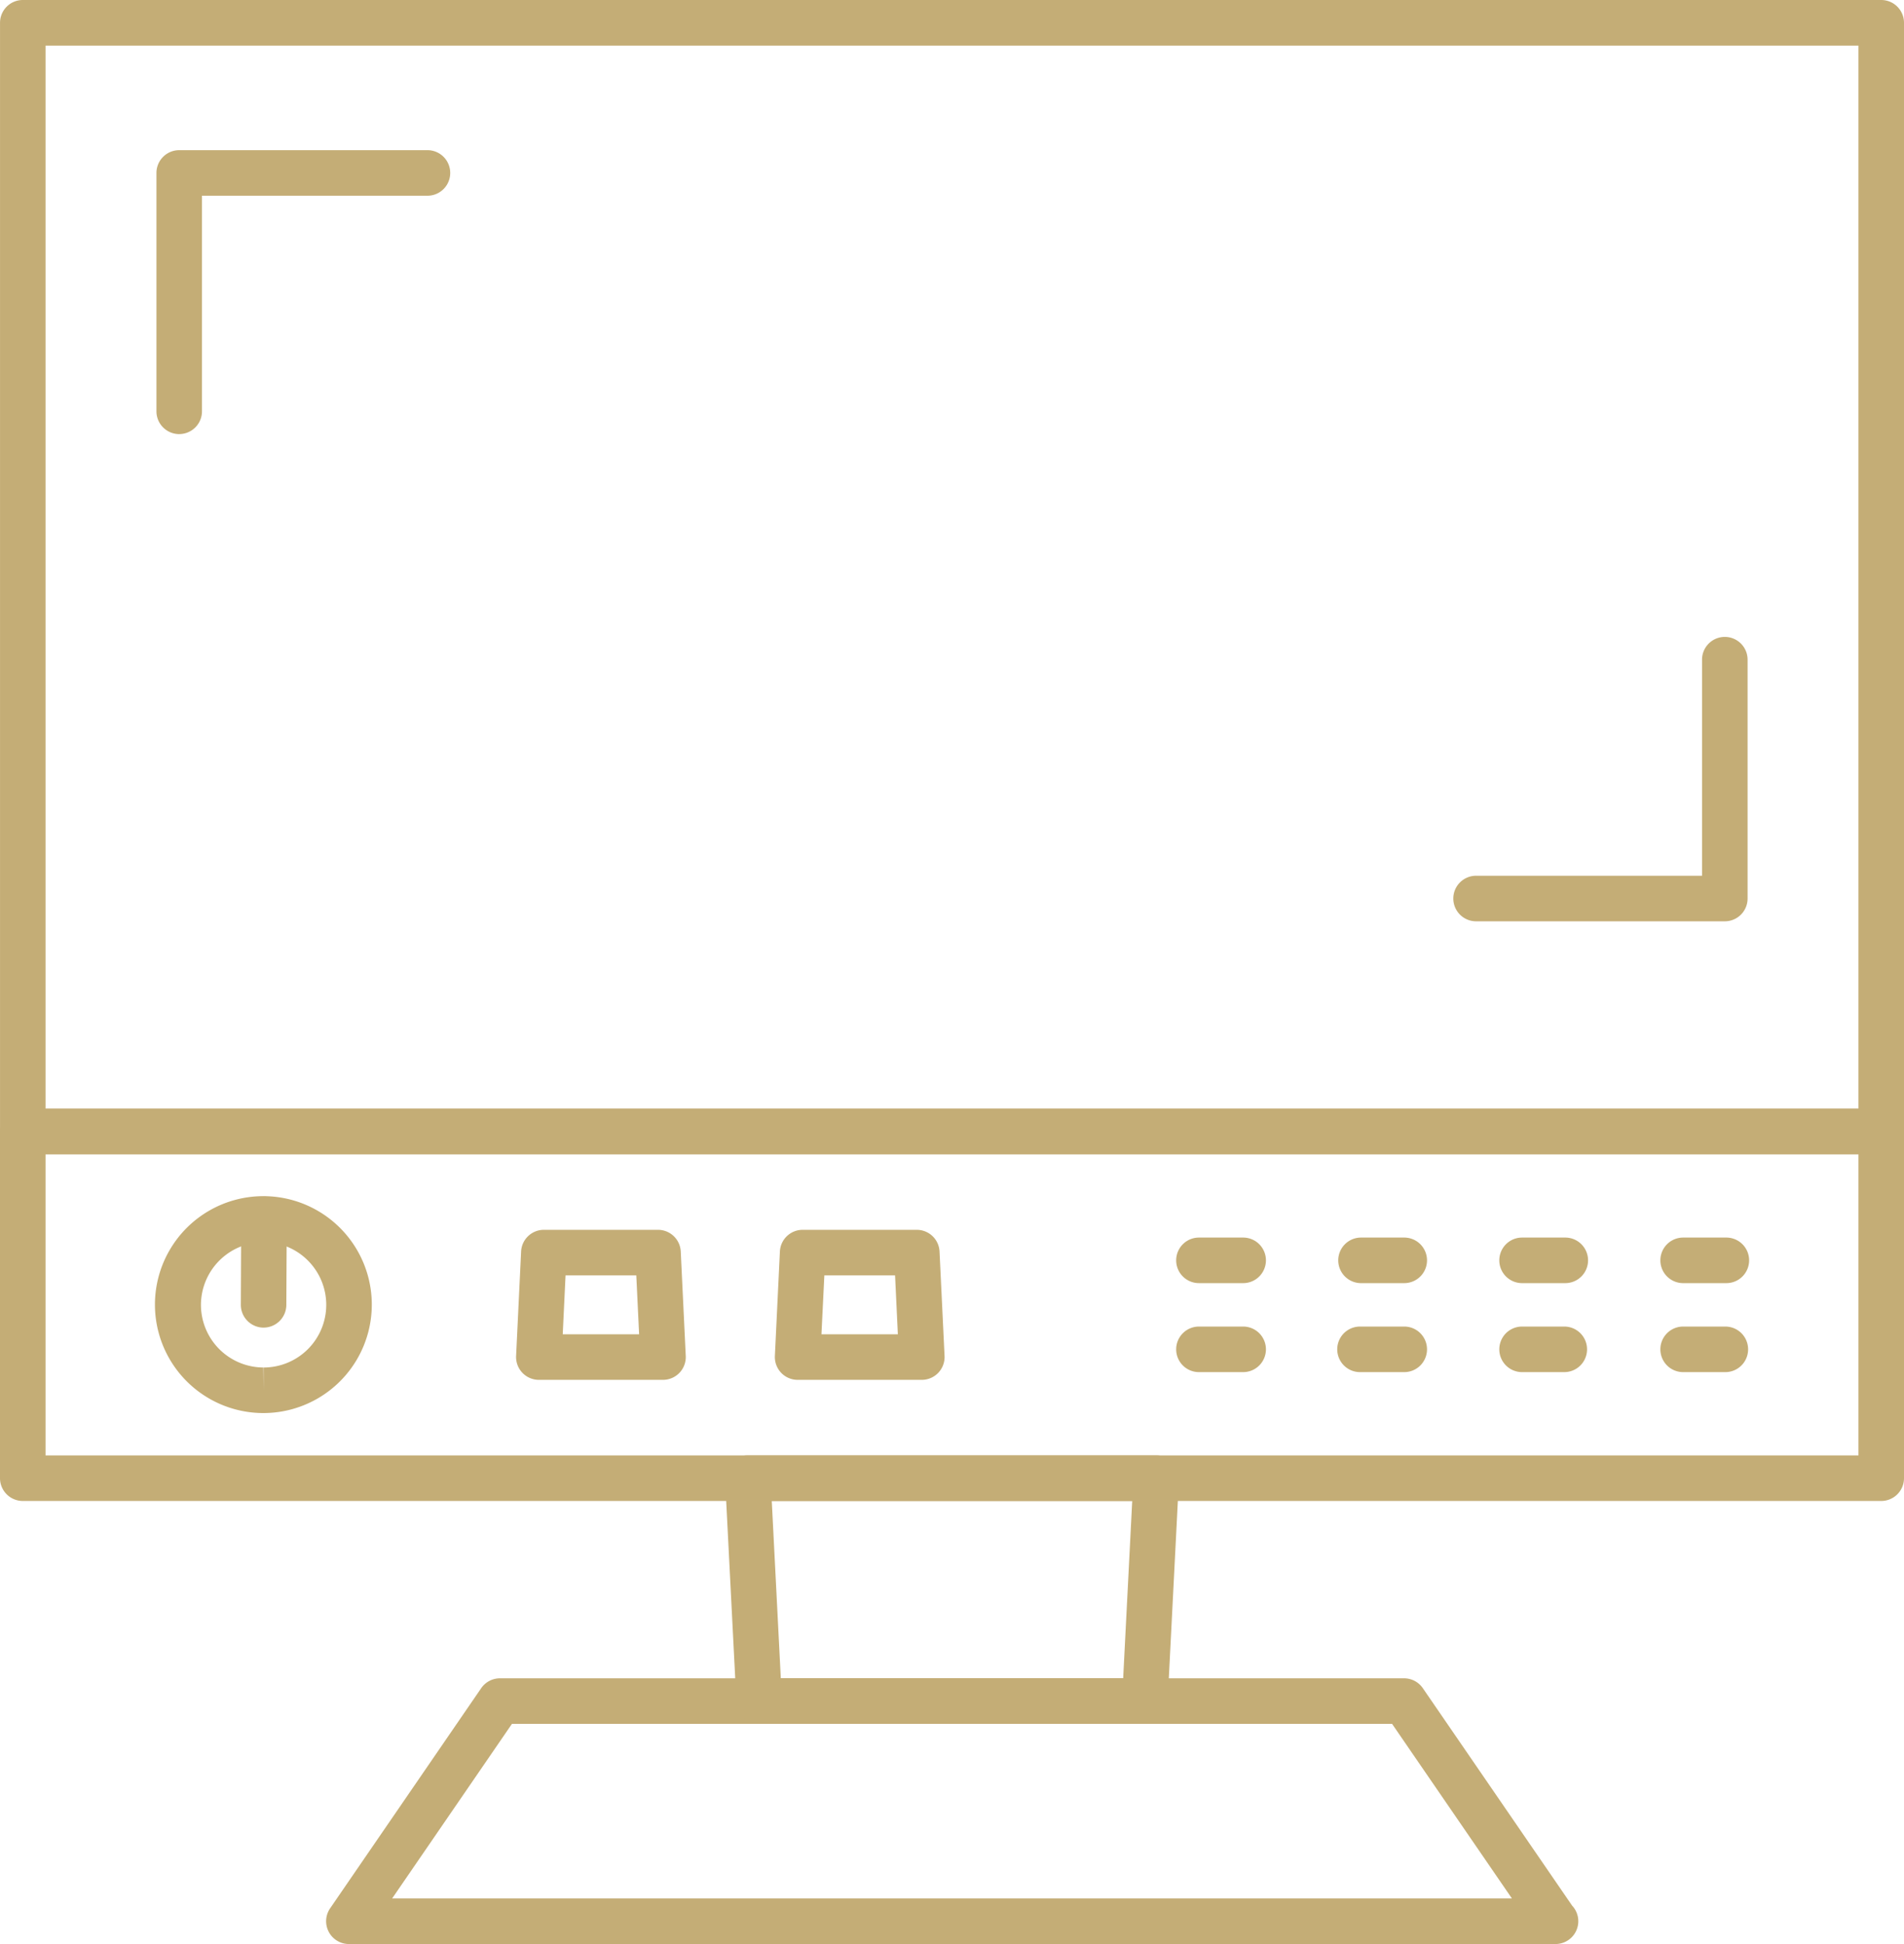
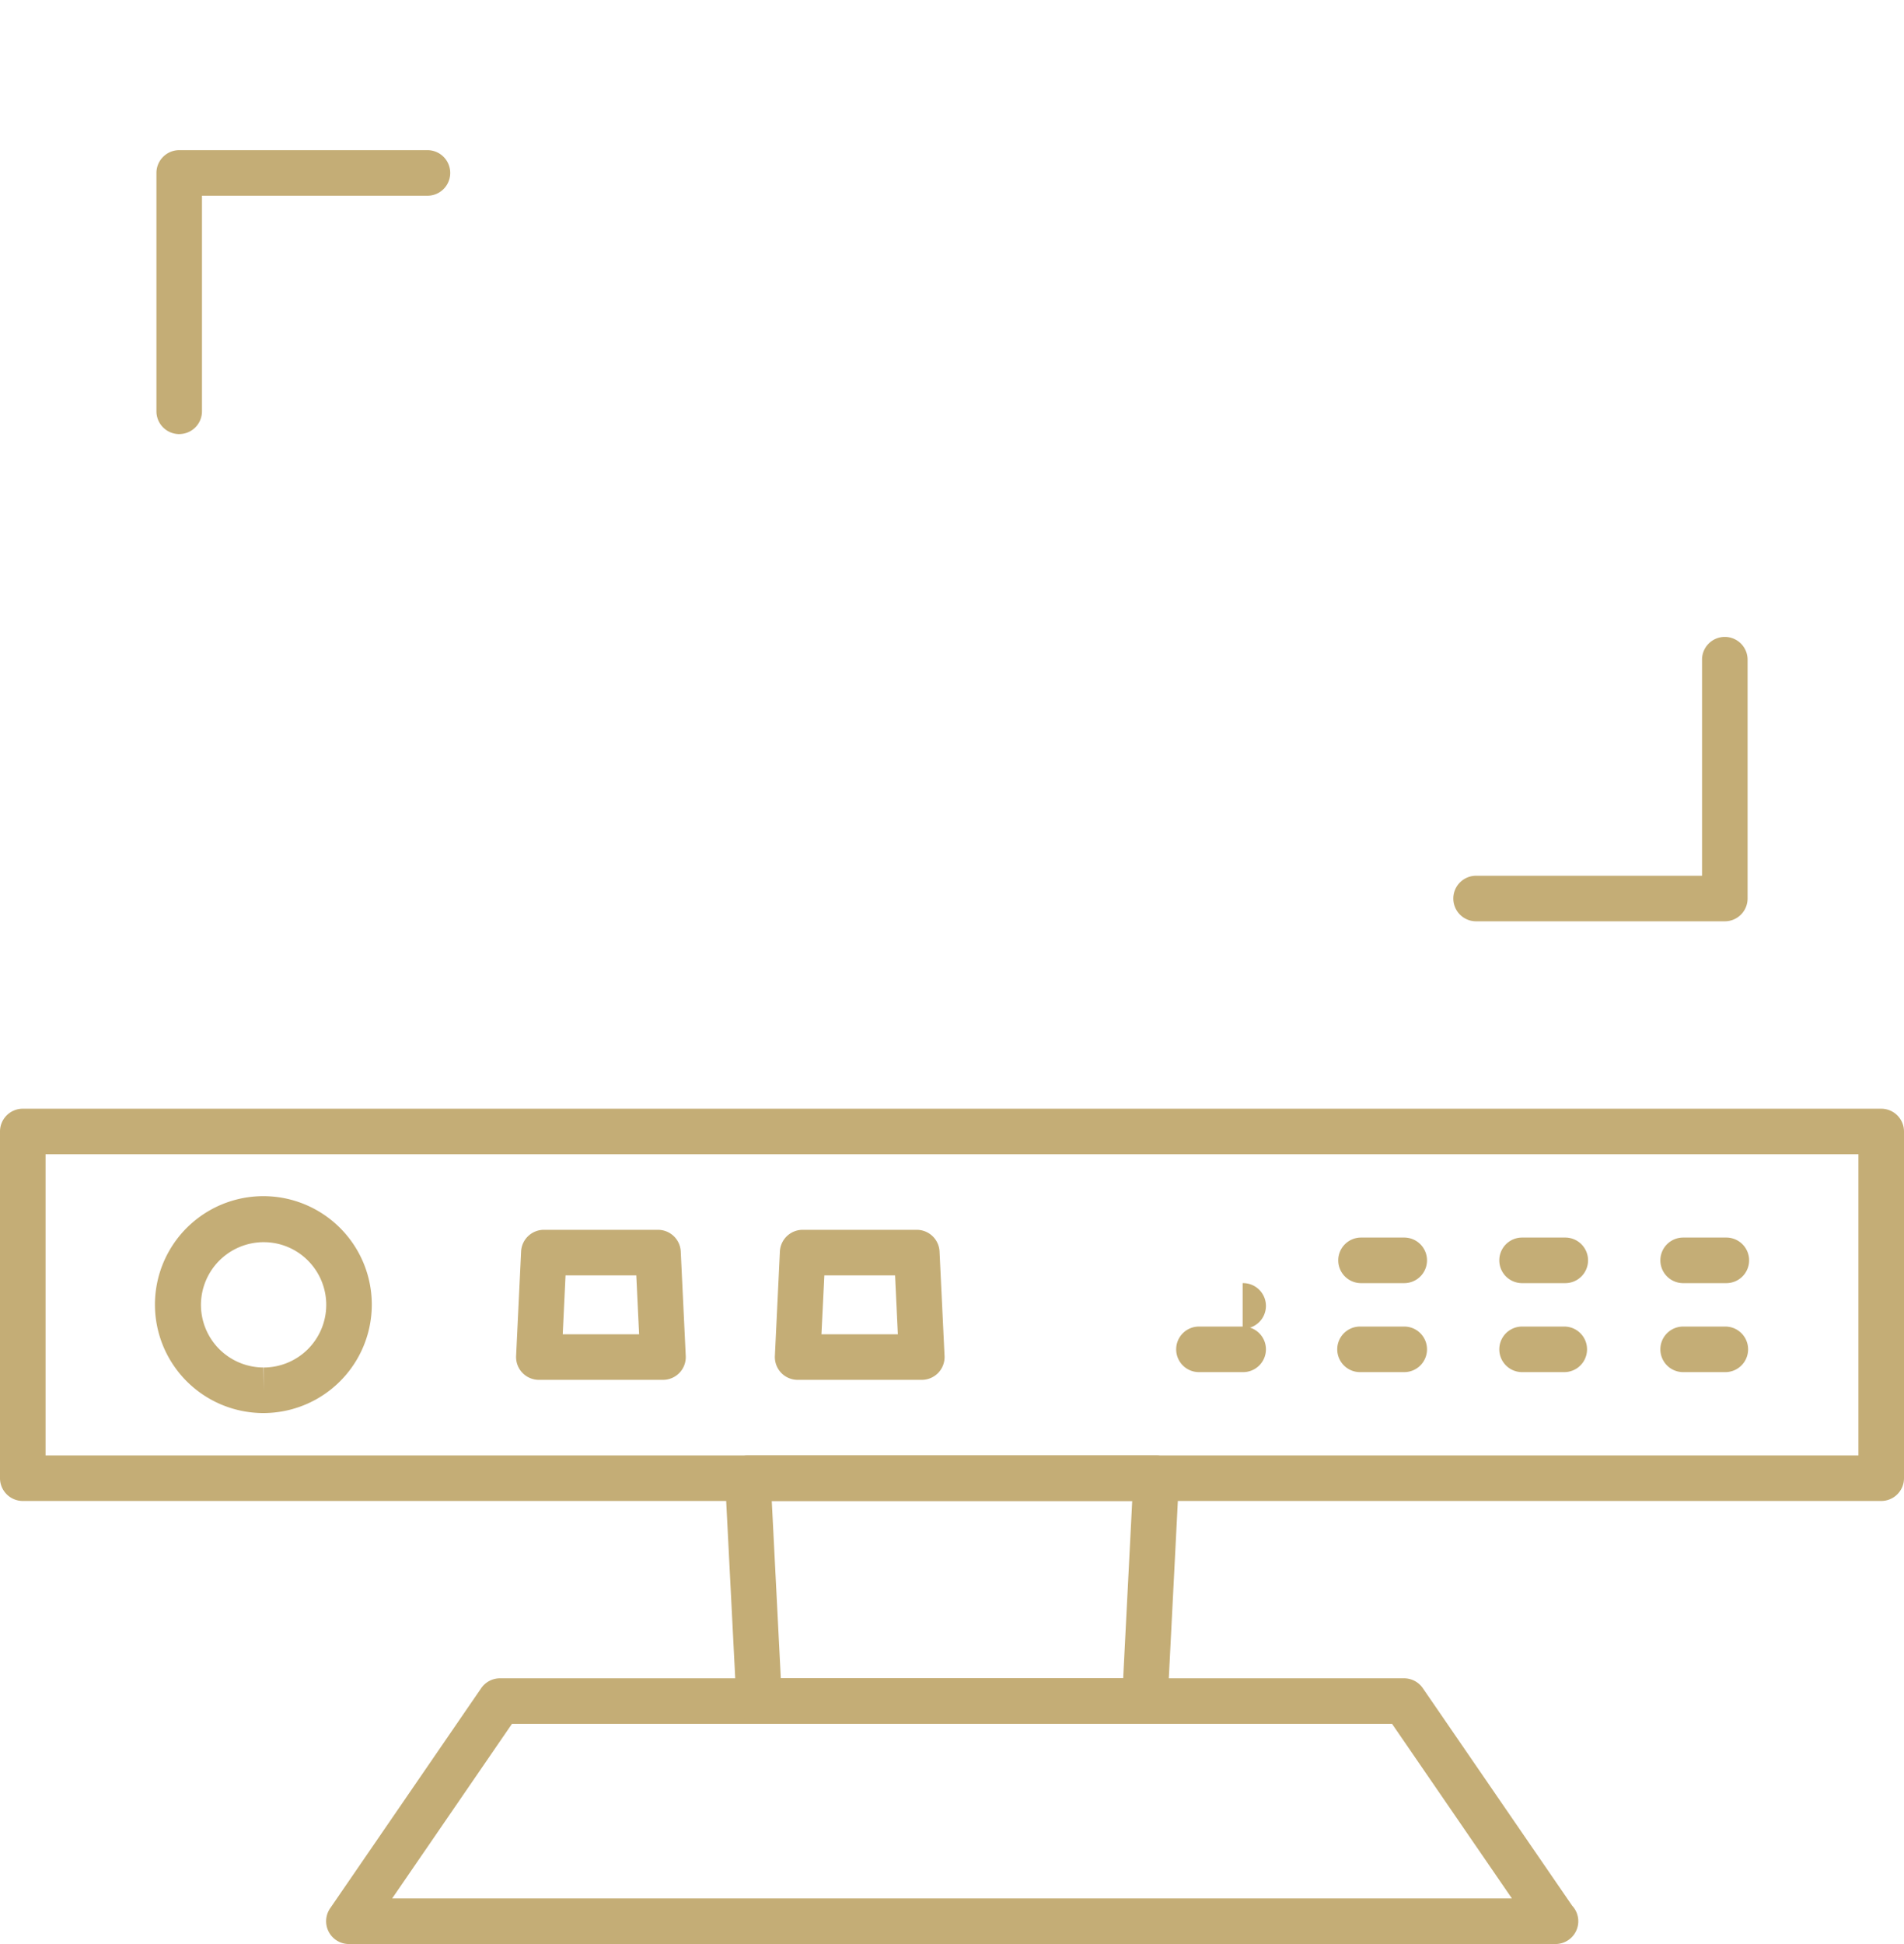
<svg xmlns="http://www.w3.org/2000/svg" width="170.514" height="174.064" viewBox="0 0 170.514 174.064">
  <g id="pre-tech" transform="translate(-0.458 -0.016)">
    <g id="_368458880" transform="translate(0.458 0.016)">
      <g id="Group_32" data-name="Group 32">
        <g id="Group_14" data-name="Group 14">
-           <path id="_368461280" d="M168.934,103.367H2.5a2.042,2.042,0,0,1-2.04-2.04V2.056A2.041,2.041,0,0,1,2.5.016H168.932a2.04,2.04,0,0,1,2.04,2.04v99.272a2.039,2.039,0,0,1-2.038,2.039ZM4.537,99.286H166.893V4.1H4.537Z" transform="translate(-0.458 -0.016)" fill="#c4ad76" fill-rule="evenodd" />
-         </g>
+           </g>
        <g id="Group_15" data-name="Group 15" transform="translate(0 99.271)">
          <path id="_368461064" d="M168.934,59.842H2.5A2.042,2.042,0,0,1,.458,57.8V26.76A2.041,2.041,0,0,1,2.5,24.72H168.932a2.041,2.041,0,0,1,2.04,2.04V57.8A2.039,2.039,0,0,1,168.934,59.842ZM4.537,55.761H166.893V28.8H4.537Z" transform="translate(-0.458 -24.72)" fill="#c4ad76" fill-rule="evenodd" />
        </g>
        <g id="Group_16" data-name="Group 16" transform="translate(46.216 110.115)">
          <path id="_368460296" d="M25.119,40.852H14a2.042,2.042,0,0,1-2.037-2.139l.448-9.352a2.04,2.04,0,0,1,2.037-1.942H24.671a2.039,2.039,0,0,1,2.037,1.942l.448,9.352a2.041,2.041,0,0,1-2.036,2.139Zm-8.98-4.081h6.84L22.727,31.5H16.391l-.252,5.271Z" transform="translate(-11.959 -27.419)" fill="#c4ad76" fill-rule="evenodd" />
        </g>
        <g id="Group_17" data-name="Group 17" transform="translate(69.393 110.115)">
          <path id="_368460440" d="M30.887,40.852H19.766a2.041,2.041,0,0,1-2.037-2.139l.449-9.352a2.04,2.04,0,0,1,2.037-1.942H30.438a2.039,2.039,0,0,1,2.037,1.942l.449,9.352a2.041,2.041,0,0,1-2.038,2.139ZM21.9,36.771h6.842L28.493,31.5H22.159Z" transform="translate(-17.727 -27.419)" fill="#c4ad76" fill-rule="evenodd" />
        </g>
        <g id="Group_18" data-name="Group 18" transform="translate(13.917 107.14)">
          <path id="_368460656" d="M13.613,46.06h-.045a9.71,9.71,0,1,1,.045,0Zm.024-15.3A5.627,5.627,0,0,0,8,36.345a5.611,5.611,0,0,0,5.586,5.635l.027,2.04V41.982a5.611,5.611,0,0,0,3.983-9.56,5.563,5.563,0,0,0-3.959-1.661Z" transform="translate(-3.921 -26.679)" fill="#c4ad76" fill-rule="evenodd" />
        </g>
        <g id="Group_19" data-name="Group 19" transform="translate(21.568 107.141)">
-           <path id="_368460632" d="M7.865,38.41H7.856a2.042,2.042,0,0,1-2.031-2.05l.034-7.649a2.068,2.068,0,0,1,2.048-2.031,2.042,2.042,0,0,1,2.031,2.05L9.9,36.378a2.041,2.041,0,0,1-2.04,2.031Z" transform="translate(-5.825 -26.679)" fill="#c4ad76" fill-rule="evenodd" />
-         </g>
+           </g>
        <g id="Group_20" data-name="Group 20" transform="translate(105.378 118.777)">
          <path id="_368460560" d="M32.59,33.654H28.722a2.04,2.04,0,1,1,0-4.079H32.59a2.04,2.04,0,1,1,0,4.079Z" transform="translate(-26.682 -29.575)" fill="#c4ad76" fill-rule="evenodd" />
        </g>
        <g id="Group_21" data-name="Group 21" transform="translate(105.378 110.808)">
-           <path id="_368460824" d="M32.59,31.671H28.722a2.04,2.04,0,1,1,0-4.079H32.59a2.04,2.04,0,1,1,0,4.079Z" transform="translate(-26.682 -27.591)" fill="#c4ad76" fill-rule="evenodd" />
+           <path id="_368460824" d="M32.59,31.671H28.722H32.59a2.04,2.04,0,1,1,0,4.079Z" transform="translate(-26.682 -27.591)" fill="#c4ad76" fill-rule="evenodd" />
        </g>
        <g id="Group_22" data-name="Group 22" transform="translate(119.803 118.777)">
          <path id="_368460464" d="M36.18,33.654H32.311a2.04,2.04,0,1,1,0-4.079H36.18a2.04,2.04,0,1,1,0,4.079Z" transform="translate(-30.271 -29.575)" fill="#c4ad76" fill-rule="evenodd" />
        </g>
        <g id="Group_23" data-name="Group 23" transform="translate(119.803 110.808)">
          <path id="_368460776" d="M36.18,31.671H32.311a2.04,2.04,0,0,1,0-4.079H36.18a2.04,2.04,0,1,1,0,4.079Z" transform="translate(-30.271 -27.591)" fill="#c4ad76" fill-rule="evenodd" />
        </g>
        <g id="Group_24" data-name="Group 24" transform="translate(134.227 118.777)">
          <path id="_368459624" d="M39.769,33.654H35.9a2.04,2.04,0,0,1,0-4.079h3.868a2.04,2.04,0,0,1,0,4.079Z" transform="translate(-33.861 -29.575)" fill="#c4ad76" fill-rule="evenodd" />
        </g>
        <g id="Group_25" data-name="Group 25" transform="translate(134.227 110.808)">
          <path id="_368459816" d="M39.769,31.671H35.9a2.04,2.04,0,0,1,0-4.079h3.868a2.04,2.04,0,1,1,0,4.079Z" transform="translate(-33.861 -27.591)" fill="#c4ad76" fill-rule="evenodd" />
        </g>
        <g id="Group_26" data-name="Group 26" transform="translate(148.651 118.777)">
          <path id="_368459792" d="M43.358,33.654H39.49a2.04,2.04,0,0,1,0-4.079h3.868a2.04,2.04,0,0,1,0,4.079Z" transform="translate(-37.451 -29.575)" fill="#c4ad76" fill-rule="evenodd" />
        </g>
        <g id="Group_27" data-name="Group 27" transform="translate(148.651 110.808)">
          <path id="_368459912" d="M43.358,31.671H39.49a2.04,2.04,0,0,1,0-4.079h3.868a2.04,2.04,0,1,1,0,4.079Z" transform="translate(-37.451 -27.591)" fill="#c4ad76" fill-rule="evenodd" />
        </g>
        <g id="Group_28" data-name="Group 28" transform="translate(29.204 150.268)">
          <path id="_368459840" d="M117.824,61.206a.082.082,0,0,1-.028,0H9.766a2.041,2.041,0,0,1-1.682-3.194L21.614,38.3a2.04,2.04,0,0,1,1.682-.886h80.966a2.04,2.04,0,0,1,1.682.885L119.314,57.77a2.04,2.04,0,0,1-1.49,3.436ZM13.64,57.125H113.921L103.188,41.492H24.37L13.64,57.125Z" transform="translate(-7.725 -37.411)" fill="#c4ad76" fill-rule="evenodd" />
        </g>
        <g id="Group_29" data-name="Group 29" transform="translate(64.933 130.313)">
          <path id="_368460200" d="M54.209,56.481H19.674a2.041,2.041,0,0,1-2.037-1.936L16.619,34.588a2.038,2.038,0,0,1,2.036-2.143H55.228a2.041,2.041,0,0,1,2.038,2.143L56.248,54.545a2.044,2.044,0,0,1-2.038,1.936ZM21.612,52.4H52.271l.809-15.875H20.8l.81,15.875Z" transform="translate(-16.617 -32.445)" fill="#c4ad76" fill-rule="evenodd" />
        </g>
        <g id="Group_30" data-name="Group 30" transform="translate(130.196 57.07)">
          <path id="_368459600" d="M57.13,39.639H34.9a2.04,2.04,0,1,1,0-4.079H55.089v-19.3a2.04,2.04,0,1,1,4.079,0V37.6A2.038,2.038,0,0,1,57.13,39.639Z" transform="translate(-32.858 -14.218)" fill="#c4ad76" fill-rule="evenodd" />
        </g>
        <g id="Group_31" data-name="Group 31" transform="translate(14.01 13.447)">
          <path id="_368459720" d="M5.984,28.783a2.04,2.04,0,0,1-2.04-2.04V5.4a2.041,2.041,0,0,1,2.04-2.04h22.23a2.04,2.04,0,0,1,0,4.08H8.022v19.3a2.039,2.039,0,0,1-2.038,2.041Z" transform="translate(-3.944 -3.362)" fill="#c4ad76" fill-rule="evenodd" />
        </g>
      </g>
    </g>
  </g>
</svg>